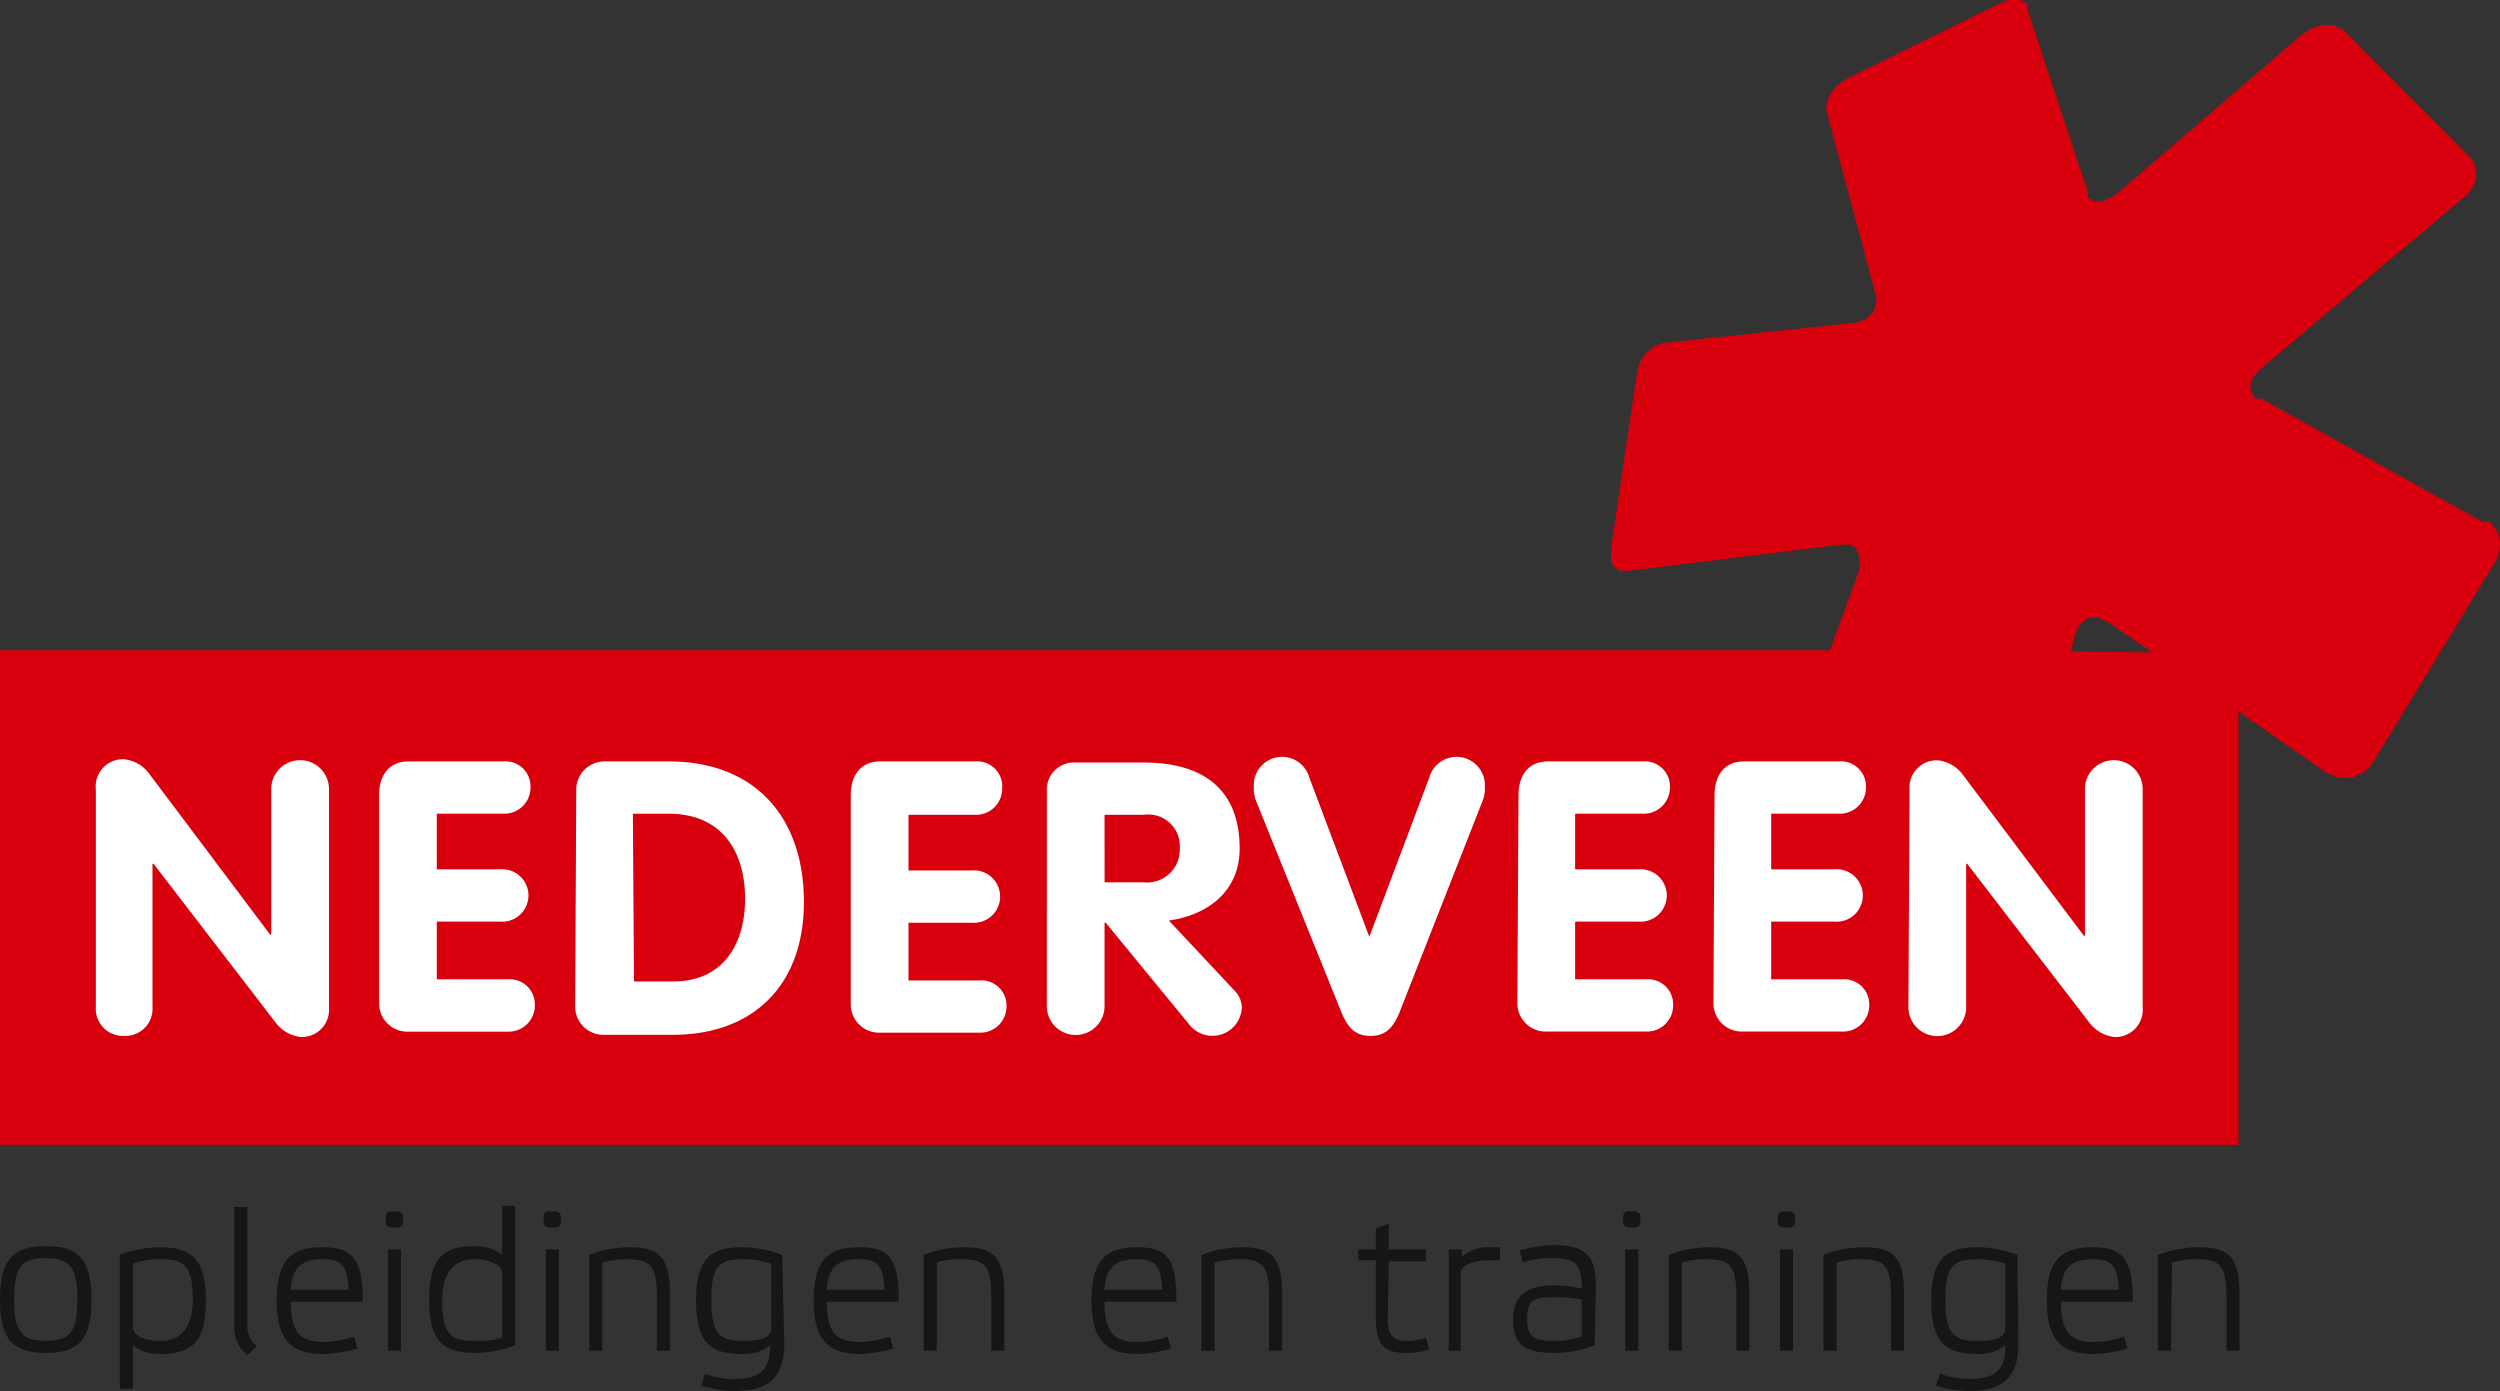
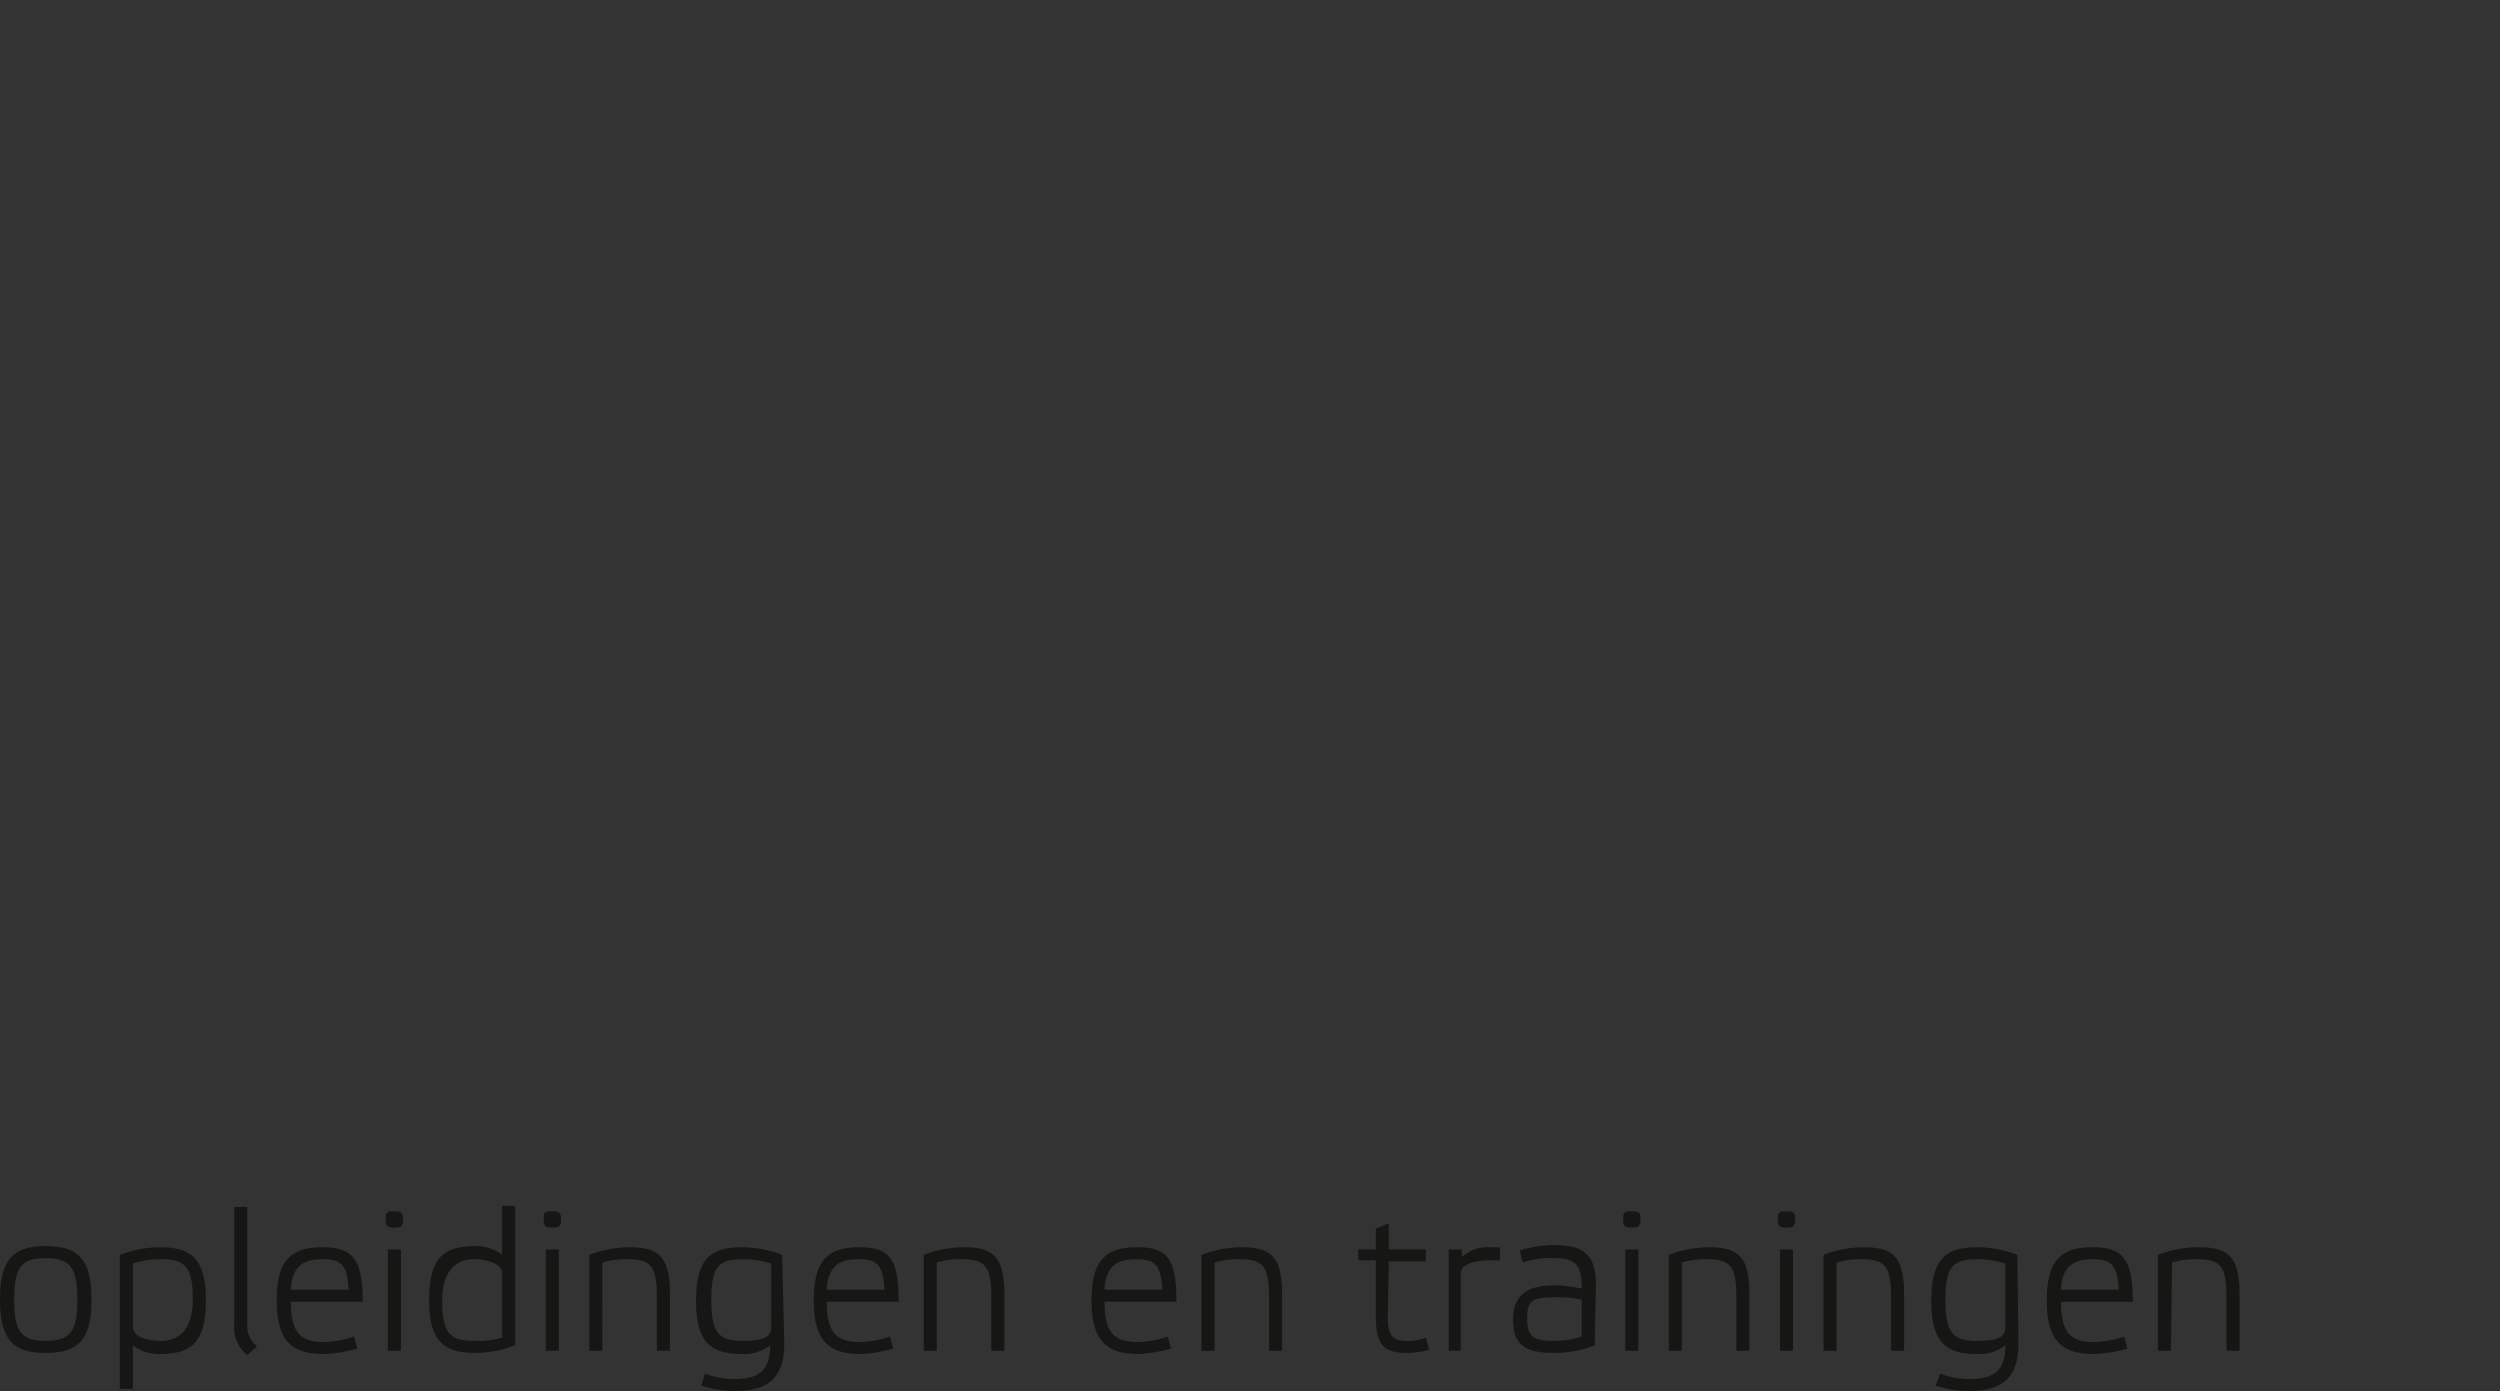
<svg xmlns="http://www.w3.org/2000/svg" height="87.527" width="157.306">
  <rect width="100%" height="100%" fill="#333333" stroke="none" />
  <defs>
    <style>.a{fill:#161615}.c{fill:#fff}</style>
  </defs>
  <path d="M0 81.77c0-2.6.891-3.359 2.879-3.359s2.879.754 2.879 3.359-.891 3.359-2.879 3.359S0 84.374 0 81.77zm.891 0c0 2.056.48 2.6 1.988 2.6s1.988-.548 1.988-2.6-.48-2.6-1.988-2.6-1.988.48-1.988 2.673zM8.362 84.649v2.742H7.54V78.96a7.128 7.128 0 012.536-.48c1.988 0 2.879.754 2.879 3.359s-.891 3.359-2.879 3.359a2.673 2.673 0 01-1.714-.549zm0-5.141v3.972c0 .617.822.891 1.782.891s1.988-.548 1.988-2.6-.48-2.536-1.988-2.536a5.415 5.415 0 00-1.782.273zM15.559 83.344a1.645 1.645 0 00.617 1.371l-.617.548a2.193 2.193 0 01-.822-1.851v-7.468h.822zM22.824 81.907H18.3c0 2.056.685 2.536 2.125 2.536a6.374 6.374 0 001.851-.343l.206.754a8.43 8.43 0 01-2.125.343c-1.919 0-2.947-.754-2.947-3.359s.96-3.359 2.879-3.359 2.535.755 2.535 3.428zm-4.524-.754h3.633c-.069-1.576-.48-1.919-1.645-1.919s-1.919.411-1.988 1.919zM25.364 76.698c0 .48-.137.548-.548.548s-.548-.069-.548-.548.137-.48.548-.48.548.069.548.48zm-.137 8.293h-.822v-6.373h.822zM31.597 78.959v-3.084h.822v8.773a7.128 7.128 0 01-2.536.48c-1.988 0-2.879-.754-2.879-3.359s.891-3.359 2.879-3.359a2.673 2.673 0 011.714.549zm0 5.141v-3.975c0-.548-.822-.891-1.782-.891s-1.988.548-1.988 2.6.48 2.536 1.988 2.536a5.415 5.415 0 001.782-.206zM35.302 76.698c0 .48-.137.548-.548.548s-.548-.069-.548-.548.137-.48.548-.48.548.069.548.48zm-.137 8.293h-.822v-6.373h.822zM37.903 84.991h-.822V78.96a7.128 7.128 0 012.536-.48c1.851 0 2.536.617 2.536 2.947v3.564h-.822v-3.427c0-1.919-.411-2.33-1.851-2.33a5.209 5.209 0 00-1.576.206zM49.35 84.512c0 2.33-1.165 3.016-3.153 3.016a6.923 6.923 0 01-2.056-.343l.206-.754a5.346 5.346 0 001.782.343c1.508 0 2.33-.411 2.33-2.125a2.673 2.673 0 01-1.782.548c-1.988 0-2.879-.754-2.879-3.359s.891-3.359 2.879-3.359a7.128 7.128 0 012.536.48zm-.822-5a5.415 5.415 0 00-1.782-.274c-1.508 0-1.988.411-1.988 2.536s.48 2.6 1.988 2.6 1.782-.343 1.782-.891zM56.546 81.907h-4.524c0 2.056.685 2.536 2.125 2.536a6.375 6.375 0 001.851-.343l.206.754a8.43 8.43 0 01-2.056.343c-1.919 0-2.947-.754-2.947-3.359s.96-3.359 2.879-3.359 2.466.755 2.466 3.428zm-4.524-.754h3.633c-.069-1.576-.48-1.919-1.645-1.919s-1.919.411-1.988 1.919zM58.945 84.991h-.822V78.96a7.128 7.128 0 012.536-.48c1.851 0 2.536.617 2.536 2.947v3.564h-.822v-3.427c0-1.919-.411-2.33-1.851-2.33a5.209 5.209 0 00-1.576.206zM74.024 81.907H69.5c0 2.056.685 2.536 2.125 2.536a6.375 6.375 0 001.853-.343l.206.754a8.429 8.429 0 01-2.056.343c-1.919 0-2.947-.754-2.947-3.359s.96-3.359 2.879-3.359 2.464.755 2.464 3.428zm-4.524-.754h3.633c-.069-1.576-.48-1.919-1.645-1.919s-1.919.411-1.988 1.919zM76.423 84.991h-.822V78.96a7.128 7.128 0 012.536-.48c1.851 0 2.536.617 2.536 2.947v3.564h-.822v-3.427c0-1.919-.411-2.33-1.851-2.33a5.209 5.209 0 00-1.576.206zM87.322 82.867c0 1.1.274 1.508 1.165 1.508a3.5 3.5 0 001.234-.206l.206.754a4.867 4.867 0 01-1.371.206c-1.439 0-1.988-.411-1.988-2.33v-3.5h-1.1v-.685h1.1v-1.3l.822-.343v1.645h2.33v.756h-2.33zM94.381 78.482v.822h-.685c-.96 0-1.782.274-1.782.822v4.866h-.754v-6.374h.822v.48a2.4 2.4 0 011.782-.617zM100.344 84.648a6.923 6.923 0 01-2.536.48c-1.851 0-2.6-.48-2.6-2.125s1.1-2.125 2.536-2.125a7.95 7.95 0 011.782.206c0-1.576-.411-1.919-1.851-1.919a5.072 5.072 0 00-1.851.274l-.206-.754a7.951 7.951 0 012.125-.343c1.851 0 2.673.548 2.673 2.467zm-.822-2.879a7.677 7.677 0 00-1.714-.137c-1.3 0-1.714.137-1.714 1.3s.343 1.439 1.714 1.439a5.21 5.21 0 001.714-.274zM103.226 76.698c0 .48-.137.548-.548.548s-.548-.069-.548-.548.137-.48.548-.48.548.069.548.48zm-.137 8.293h-.822v-6.373h.822zM105.827 84.991h-.822V78.96a7.128 7.128 0 012.536-.48c1.851 0 2.536.617 2.536 2.947v3.564h-.822v-3.427c0-1.919-.411-2.33-1.851-2.33a5.21 5.21 0 00-1.576.206zM112.959 76.698c0 .48-.137.548-.548.548s-.548-.069-.548-.548.137-.48.548-.48.548.069.548.48zm-.137 8.293H112v-6.373h.822zM115.56 84.991h-.822V78.96a7.129 7.129 0 012.536-.48c1.851 0 2.536.617 2.536 2.947v3.564h-.822v-3.427c0-1.919-.411-2.33-1.851-2.33a5.209 5.209 0 00-1.576.206zM127.006 84.512c0 2.33-1.165 3.016-3.153 3.016a6.922 6.922 0 01-2.056-.343l.274-.754a5.346 5.346 0 001.782.343c1.508 0 2.33-.411 2.33-2.125a2.673 2.673 0 01-1.782.548c-1.988 0-2.879-.754-2.879-3.359s.891-3.359 2.879-3.359a7.128 7.128 0 012.536.48zm-.823-5a5.415 5.415 0 00-1.782-.274c-1.508 0-1.988.411-1.988 2.536s.48 2.6 1.988 2.6 1.782-.343 1.782-.891zM134.204 81.907h-4.524c0 2.056.685 2.536 2.125 2.536a6.374 6.374 0 001.851-.343l.206.754a8.43 8.43 0 01-2.125.343c-1.919 0-2.947-.754-2.947-3.359s.96-3.359 2.879-3.359 2.535.755 2.535 3.428zm-4.524-.754h3.633c-.069-1.576-.48-1.919-1.645-1.919s-1.919.411-1.988 1.919zM136.602 84.991h-.822V78.96a7.128 7.128 0 012.6-.48c1.851 0 2.536.617 2.536 2.947v3.564h-.822v-3.427c0-1.919-.411-2.33-1.851-2.33a5.21 5.21 0 00-1.576.206z" class="a" />
-   <path fill="#d9000d" d="M157.3 34.065a2.056 2.056 0 00-.206-.685l-.411-.548h-.48l-13.914-7.745h-.343a1.1 1.1 0 01-.274-.411 1.028 1.028 0 01-.069-.48 1.371 1.371 0 01.206-.48l.411-.48 12.82-10.83a2.262 2.262 0 00.548-.617 1.92 1.92 0 00.206-.685 1.645 1.645 0 00-.069-.685 1.508 1.508 0 00-.411-.617l-7.882-7.951h-.069l-.548-.274h-.685l-.685.206-.617.411-11.721 10.075-.48.274-.411.137h-.416l-.343-.206h-.069v-.343L127.555.548V.206h-.069L127.144 0h-.822l-.48.206-9.733 4.8-.548.411-.411.548a1.919 1.919 0 00-.206.548 1.371 1.371 0 000 .548l3.084 11.515a1.371 1.371 0 010 .617 1.3 1.3 0 01-.206.48l-.411.411-.548.206-12.269 1.3-.548.206-.48.411-.343.548a2.125 2.125 0 00-.206.617l-1.645 11.1a1.985 1.985 0 000 .343 1.645 1.645 0 000 .274v.274l.137.206.206.206.206.137h.617L115.9 34.27h.548l.206.137.137.137.137.274a1.1 1.1 0 01.069.274 1.576 1.576 0 010 .343v.411l-1.851 5.072H0v31.119h140.852v-27.28l5.483 3.838.822.343h.822l.754-.343a2.193 2.193 0 00.617-.685l7.608-12.474a2.193 2.193 0 00.274-.685 2.055 2.055 0 00.069-.685zm-27 6.923l.274-1.028a1.988 1.988 0 01.343-.685l.48-.411h.617l.617.274 2.81 1.919z" />
  <g>
-     <path d="M6.031 49.692a1.714 1.714 0 011.782-1.918 2.262 2.262 0 011.508.822l7.677 10.213h.069v-9.117a1.817 1.817 0 113.633 0V63.4a1.714 1.714 0 01-1.782 1.851 2.33 2.33 0 01-1.508-.822L9.664 54.353h-.069v8.979a1.714 1.714 0 01-1.782 1.851 1.714 1.714 0 01-1.782-1.851zM23.852 50.035c0-1.234.617-2.125 1.851-2.125h5.963a1.576 1.576 0 011.714 1.645 1.645 1.645 0 01-1.714 1.645h-4.181v3.5h3.975a1.651 1.651 0 110 3.29h-3.975v3.633h4.455a1.576 1.576 0 011.712 1.64 1.645 1.645 0 01-1.712 1.65h-6.237a1.782 1.782 0 01-1.851-1.787zM36.259 49.761a1.782 1.782 0 011.85-1.85h3.975c5.415 0 8.5 3.5 8.5 8.842s-3.294 8.358-8.225 8.358h-4.25a1.782 1.782 0 01-1.919-1.779zm3.631 11.995h2.467c3.084 0 4.524-2.262 4.524-5.209s-1.439-5.346-4.8-5.346h-2.258zM53.531 50.036c0-1.234.617-2.125 1.851-2.125h5.963a1.576 1.576 0 011.714 1.714 1.645 1.645 0 01-1.714 1.645h-4.181v3.5h3.975a1.651 1.651 0 110 3.29h-3.975v3.633h4.455a1.576 1.576 0 011.712 1.64 1.645 1.645 0 01-1.714 1.645h-6.235a1.782 1.782 0 01-1.851-1.782zM65.871 49.83a1.714 1.714 0 011.848-1.848h4.25c3.7 0 6.032 1.645 6.032 5.415 0 2.673-1.988 4.181-4.455 4.524l4.112 4.387a1.576 1.576 0 01.48 1.028 1.851 1.851 0 01-3.221 1.234l-5.346-6.515h-.07v5.209a1.817 1.817 0 11-3.633 0zm3.633 5.689h2.467a2.056 2.056 0 002.262-2.125 1.988 1.988 0 00-2.262-2.125h-2.47zM79.028 50.378a2.262 2.262 0 01-.137-.891 1.782 1.782 0 013.5-.548l3.77 10.007 3.77-10.007a1.782 1.782 0 013.5.548 2.262 2.262 0 01-.137.891l-5.278 13.434c-.343.754-.754 1.371-1.782 1.371s-1.439-.617-1.782-1.371zM95.547 50.035c0-1.234.617-2.125 1.851-2.125h5.963a1.576 1.576 0 011.714 1.645 1.645 1.645 0 01-1.714 1.645h-4.25v3.5h3.975a1.651 1.651 0 110 3.29h-3.975v3.633h4.455a1.576 1.576 0 011.712 1.64 1.645 1.645 0 01-1.714 1.645h-6.237a1.782 1.782 0 01-1.851-1.782zM107.883 50.035c0-1.234.617-2.125 1.851-2.125h5.963a1.576 1.576 0 011.714 1.645 1.645 1.645 0 01-1.714 1.645h-4.25v3.5h3.975a1.651 1.651 0 110 3.29h-3.975v3.633h4.455a1.576 1.576 0 011.713 1.64 1.645 1.645 0 01-1.714 1.645h-6.237a1.782 1.782 0 01-1.851-1.782zM120.153 49.693a1.714 1.714 0 011.782-1.851 2.262 2.262 0 011.508.822l7.677 10.213h.069v-9.184a1.817 1.817 0 113.633 0v13.708a1.714 1.714 0 01-1.782 1.851 2.33 2.33 0 01-1.508-.823l-7.748-10.075h-.069v8.979a1.817 1.817 0 11-3.633 0z" class="c" />
-   </g>
+     </g>
</svg>